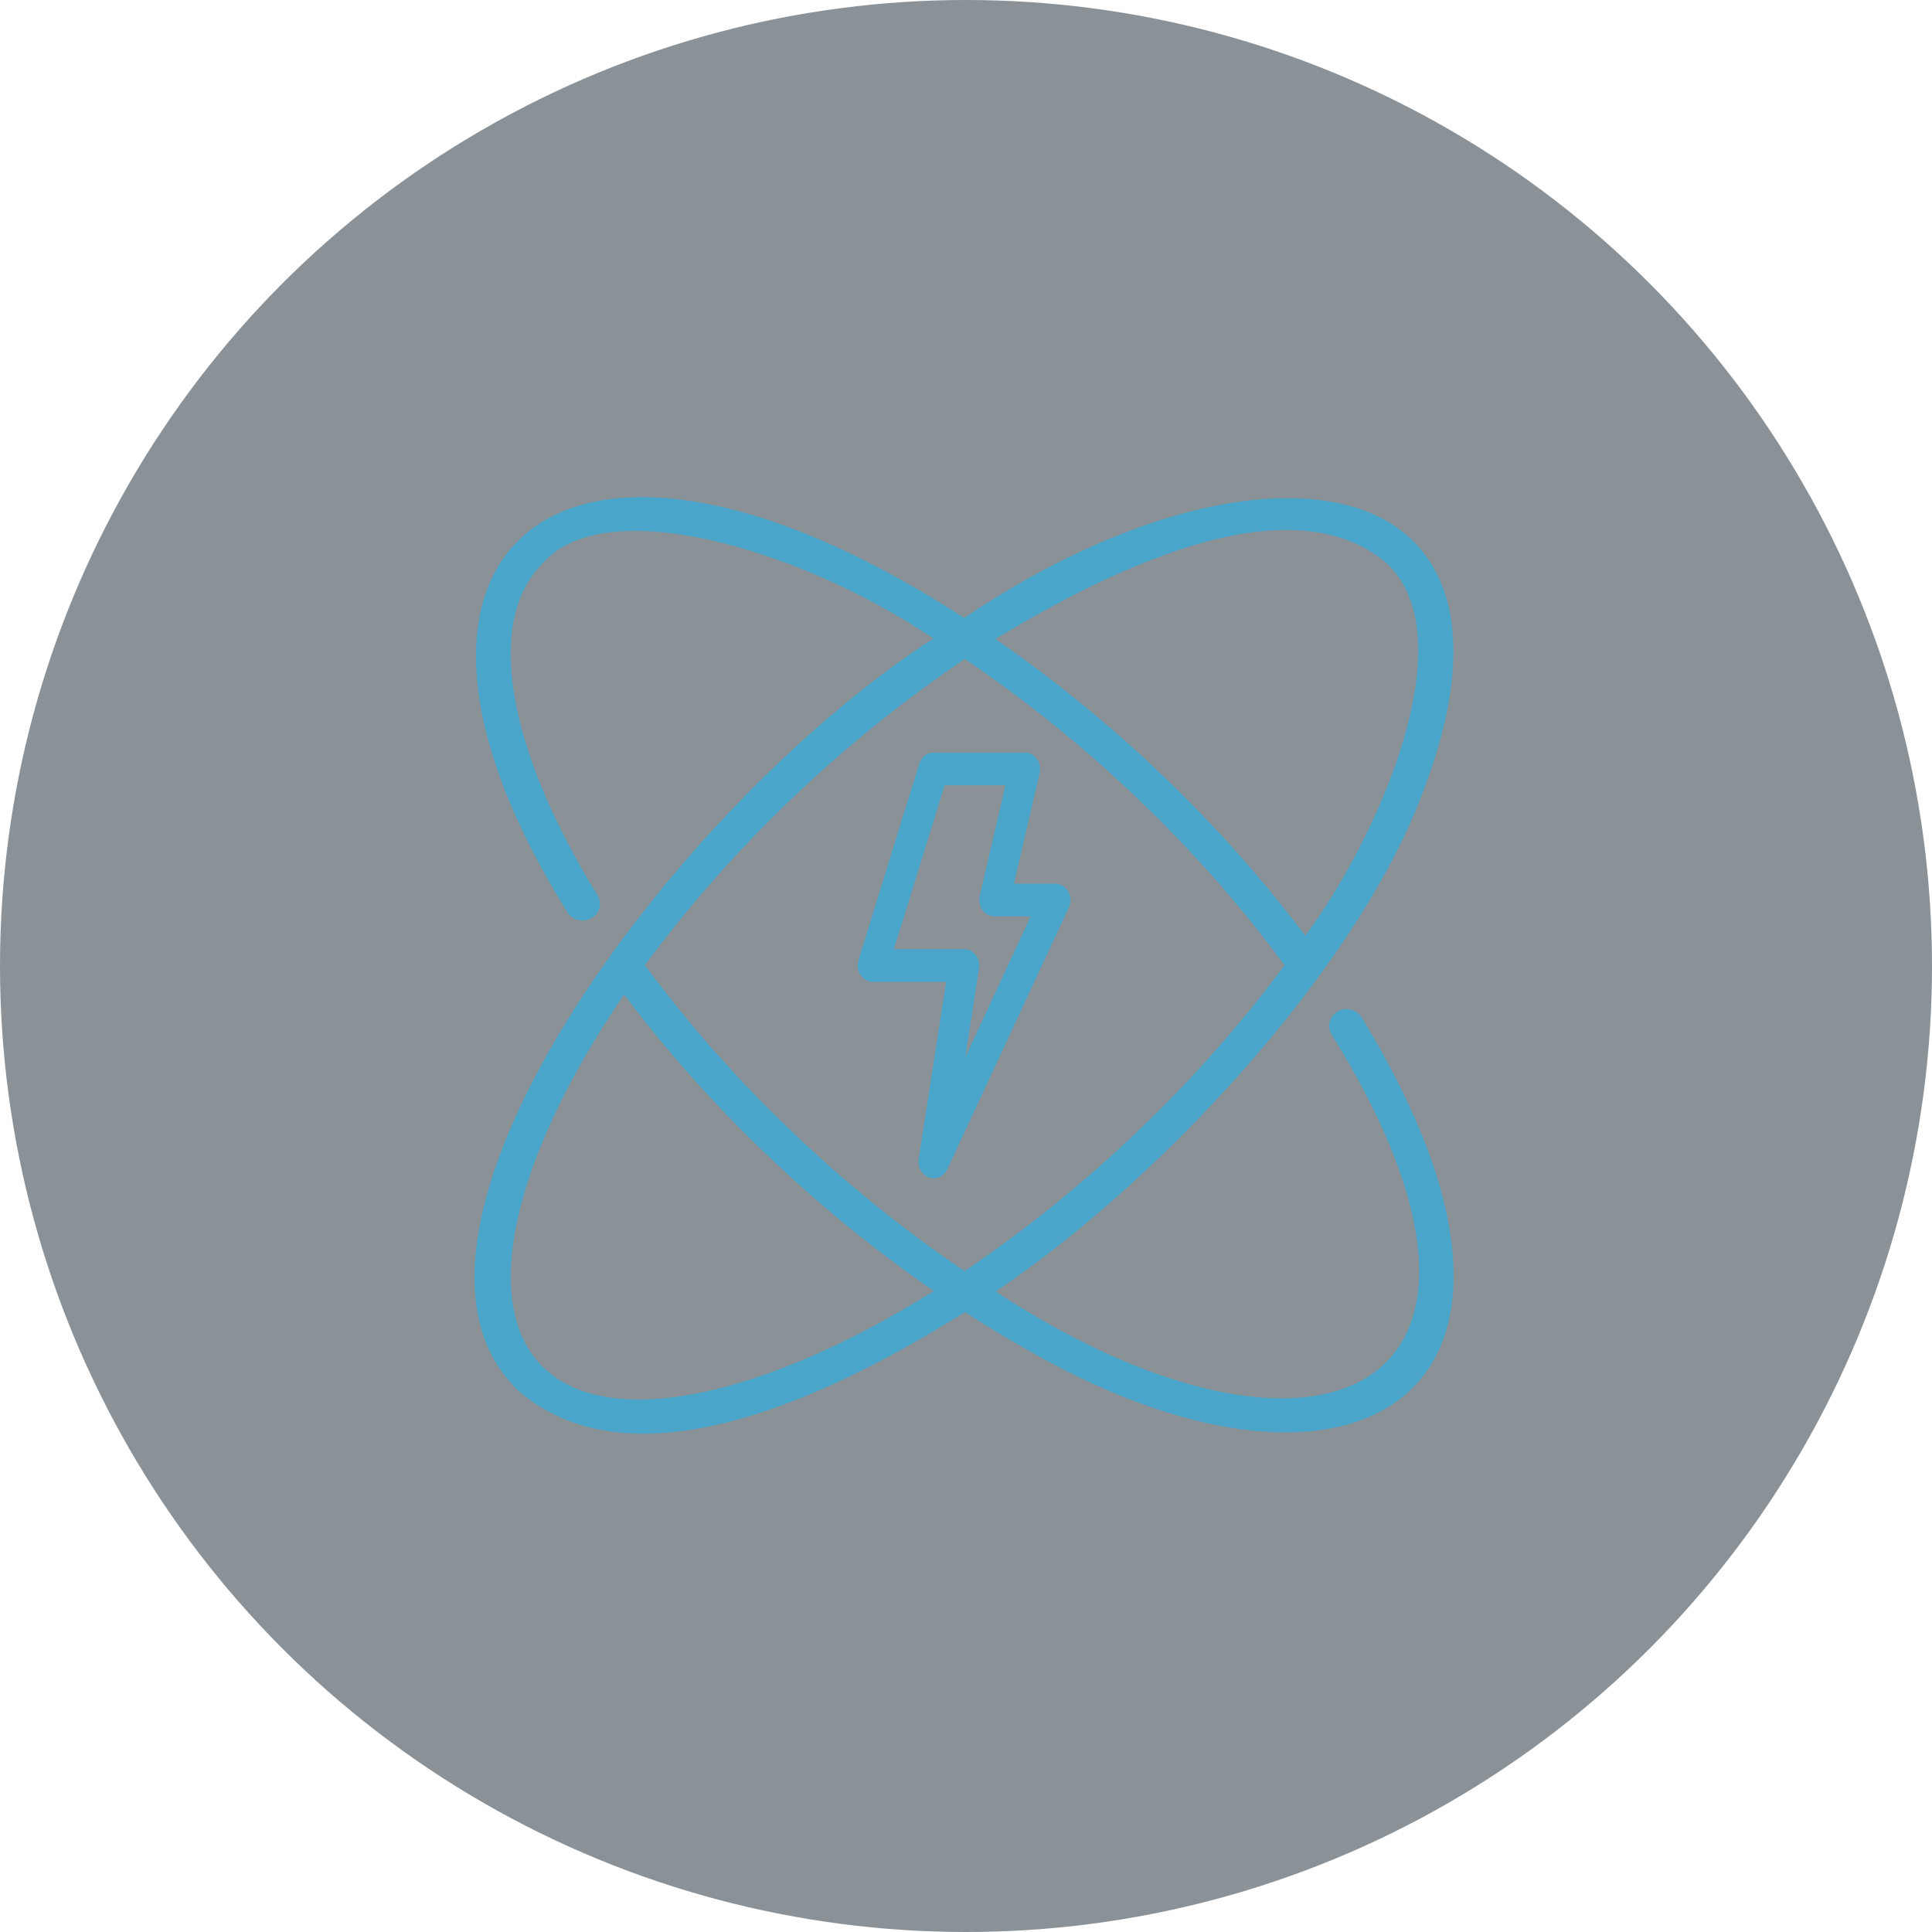
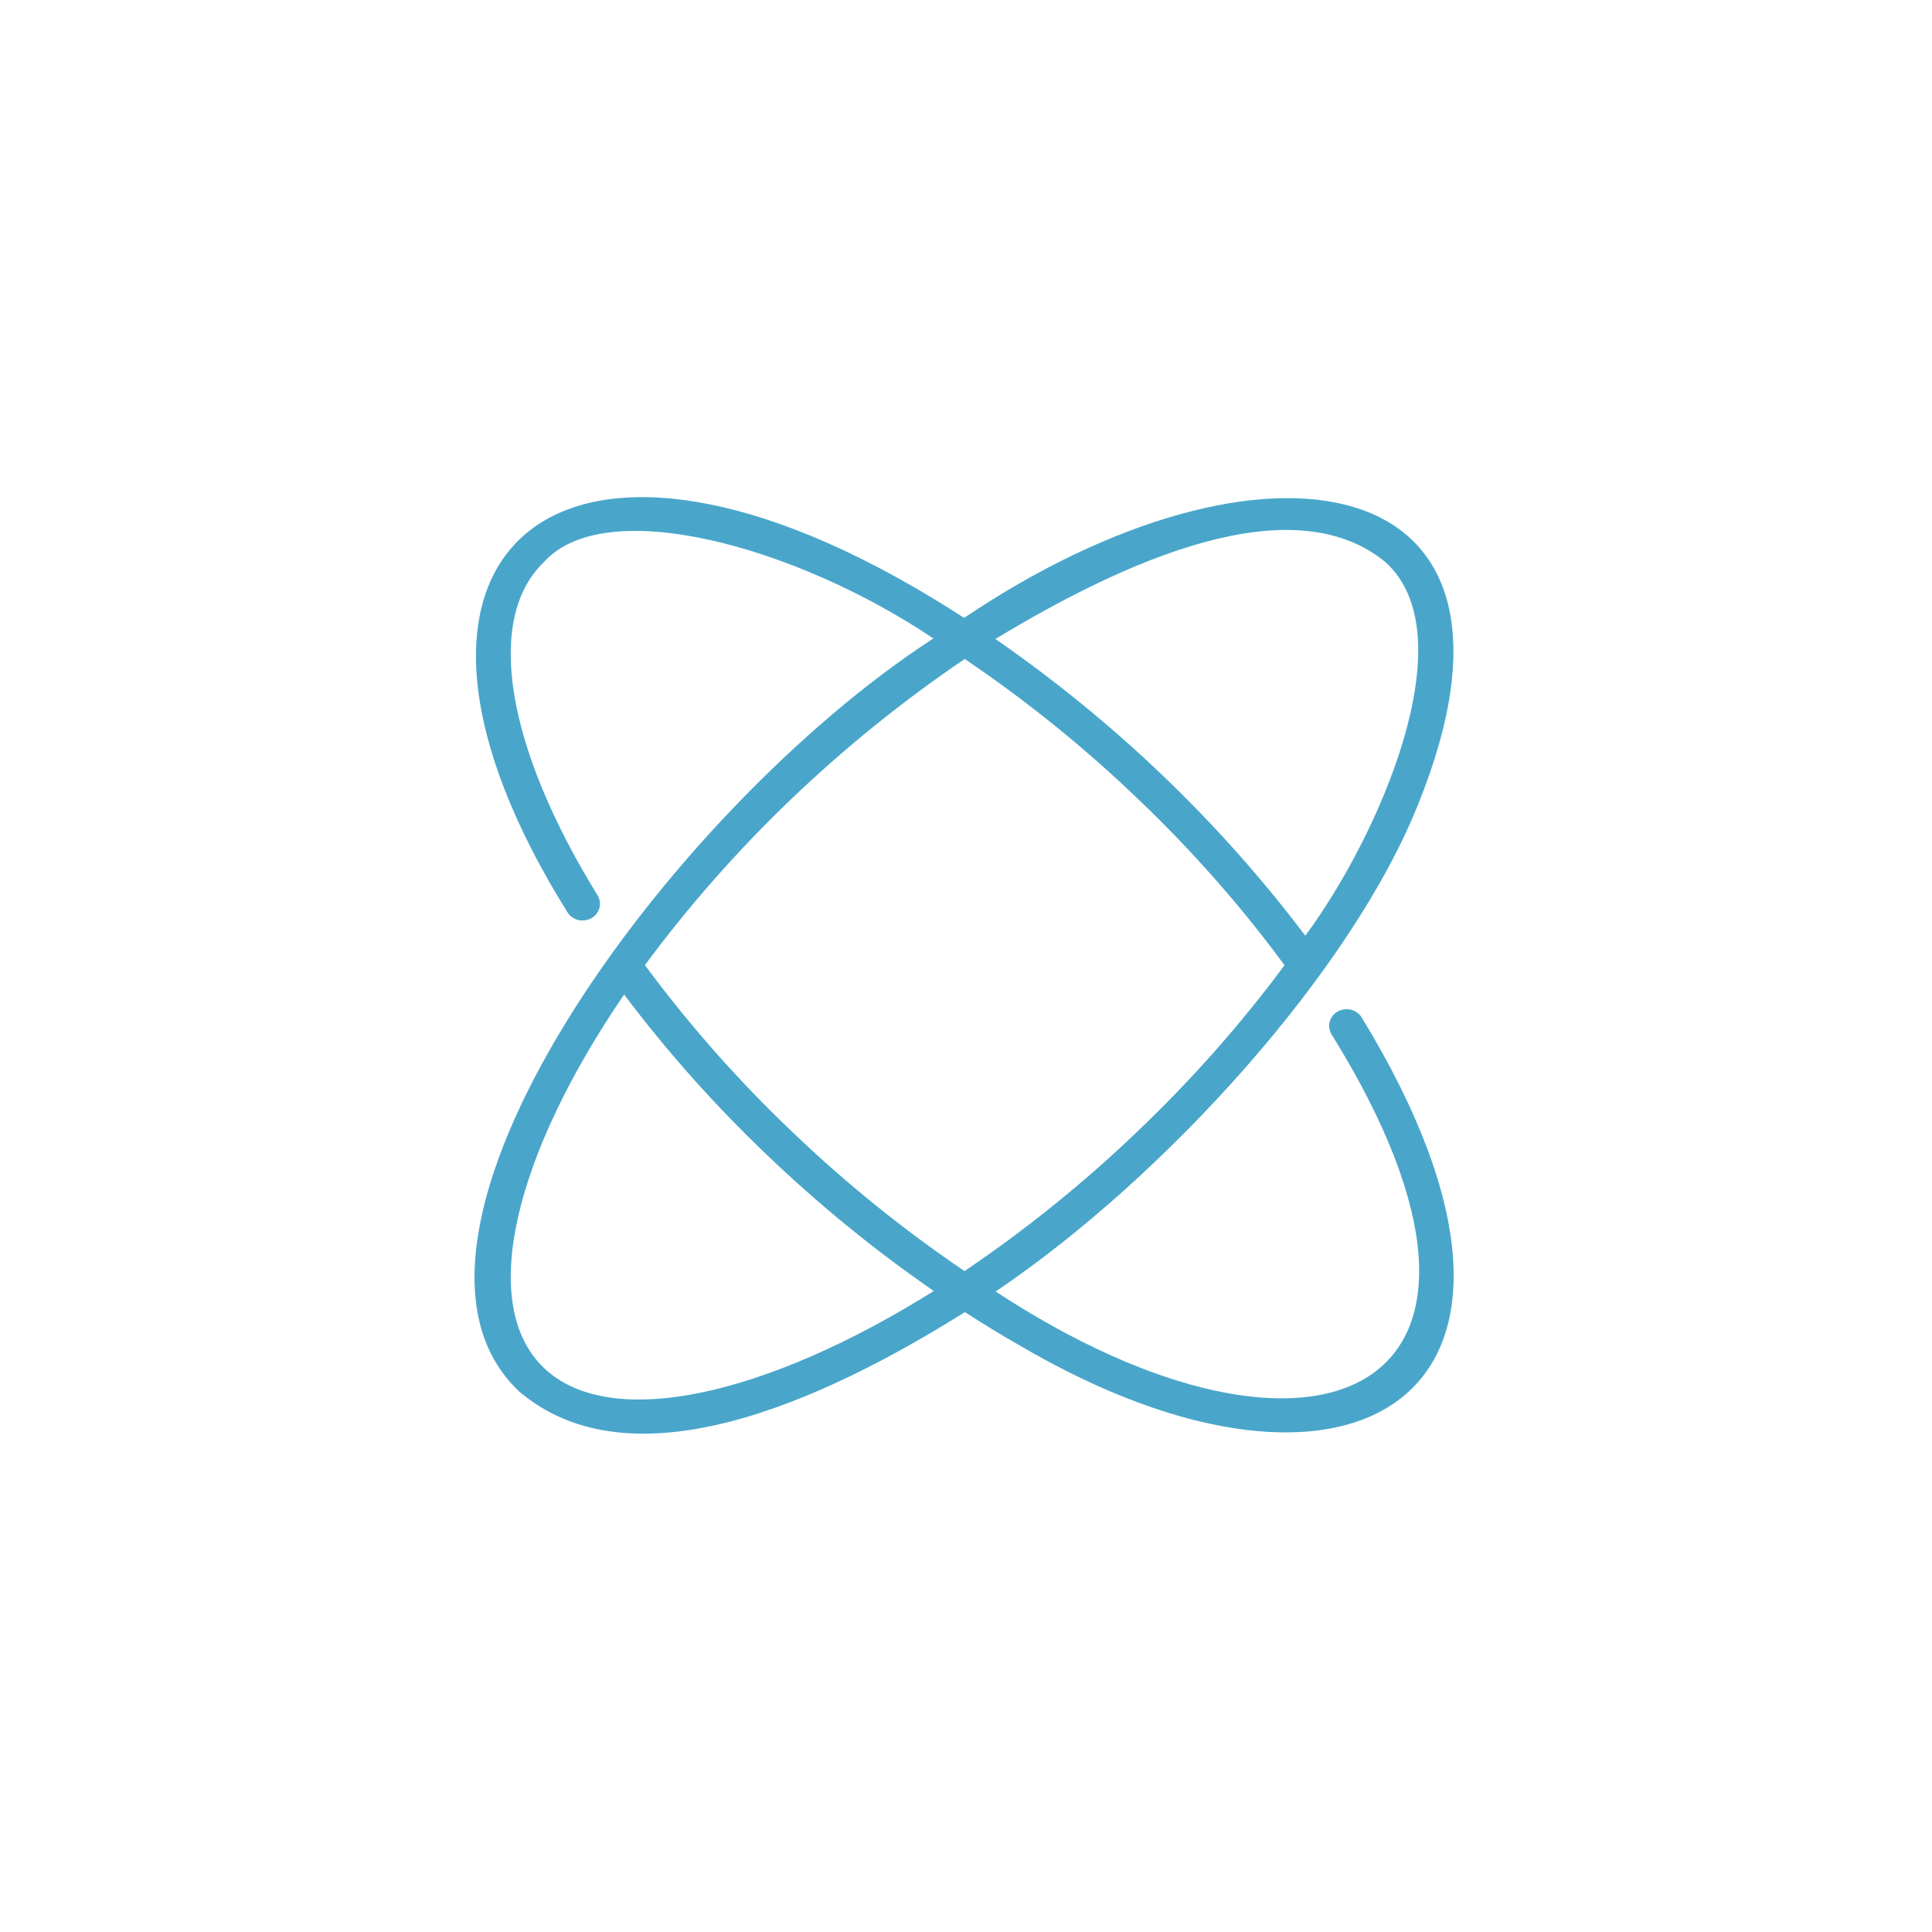
<svg xmlns="http://www.w3.org/2000/svg" width="171" height="171" viewBox="0 0 171 171" fill="none">
-   <circle cx="85.5" cy="85.5" r="85.5" fill="#172630" fill-opacity="0.5" />
-   <path d="M93.404 78.207H89.745L92.018 68.409C92.066 68.196 92.068 67.973 92.025 67.758C91.982 67.544 91.894 67.342 91.769 67.169C91.643 66.996 91.483 66.855 91.3 66.758C91.117 66.661 90.916 66.609 90.713 66.607H82.637C82.355 66.607 82.079 66.703 81.85 66.881C81.621 67.059 81.45 67.31 81.361 67.599L75.977 84.998C75.911 85.216 75.894 85.447 75.927 85.674C75.96 85.9 76.042 86.115 76.166 86.3C76.291 86.486 76.454 86.638 76.643 86.743C76.831 86.849 77.04 86.905 77.253 86.907H83.74L81.309 102.618C81.262 102.958 81.329 103.305 81.497 103.598C81.665 103.89 81.923 104.109 82.227 104.215C82.531 104.321 82.859 104.308 83.155 104.178C83.45 104.048 83.693 103.809 83.841 103.504L94.608 80.305C94.711 80.084 94.759 79.839 94.749 79.592C94.739 79.345 94.67 79.105 94.549 78.895C94.429 78.684 94.26 78.511 94.06 78.391C93.859 78.27 93.634 78.207 93.404 78.207ZM85.436 93.583L86.656 85.695C86.688 85.488 86.678 85.275 86.626 85.072C86.574 84.869 86.482 84.68 86.356 84.52C86.229 84.359 86.072 84.23 85.895 84.141C85.717 84.053 85.524 84.007 85.329 84.007H79.121L83.607 69.507H88.988L86.715 79.305C86.666 79.519 86.662 79.742 86.704 79.957C86.747 80.173 86.834 80.375 86.96 80.549C87.086 80.723 87.247 80.863 87.43 80.96C87.614 81.057 87.816 81.107 88.021 81.107H91.226L85.436 93.583Z" fill="#49A6CA" />
  <path d="M120.519 90.048C120.31 89.71 119.97 89.465 119.573 89.367C119.176 89.269 118.754 89.327 118.401 89.526C118.048 89.726 117.793 90.052 117.691 90.432C117.588 90.812 117.648 91.216 117.857 91.553C137.681 123.469 116.468 132.887 88.124 114.311C103.157 104.165 119.667 85.907 125.542 71.131C137.775 40.803 111.599 36.983 85.336 54.689C83.736 53.655 82.124 52.663 80.525 51.757C48.197 33.244 30.895 49.831 50.24 80.769C50.453 81.099 50.792 81.337 51.185 81.43C51.579 81.523 51.994 81.464 52.343 81.267C52.692 81.07 52.946 80.749 53.05 80.375C53.155 80 53.101 79.601 52.902 79.263C44.749 66.056 42.923 54.75 48.138 49.756C53.53 43.713 70.382 48.305 82.613 56.508C59.097 71.771 31.629 109.66 45.952 123.161C55.846 131.571 72.474 124.255 85.404 116.132C87.001 117.164 88.618 118.159 90.235 119.075C119.569 136.314 141.109 123.771 120.519 90.048ZM122.622 49.752C129.902 56.298 121.959 74.166 115.531 82.817C107.906 72.722 98.647 63.858 88.104 56.557C99.474 49.677 114.326 42.917 122.622 49.752ZM48.137 121.068C42.233 115.417 45.582 102.158 55.239 88.027C59.036 93.065 63.252 97.801 67.847 102.188C72.435 106.587 77.385 110.626 82.648 114.266C67.887 123.513 54.038 126.719 48.137 121.068ZM85.369 112.503C79.897 108.792 74.766 104.642 70.032 100.096C65.282 95.57 60.95 90.659 57.082 85.42C64.85 74.922 74.421 65.76 85.388 58.325C90.863 62.028 95.995 66.175 100.727 70.721C105.487 75.255 109.825 80.178 113.693 85.433C109.811 90.664 105.471 95.57 100.721 100.098C95.986 104.647 90.849 108.798 85.369 112.503Z" fill="#49A6CA" />
</svg>